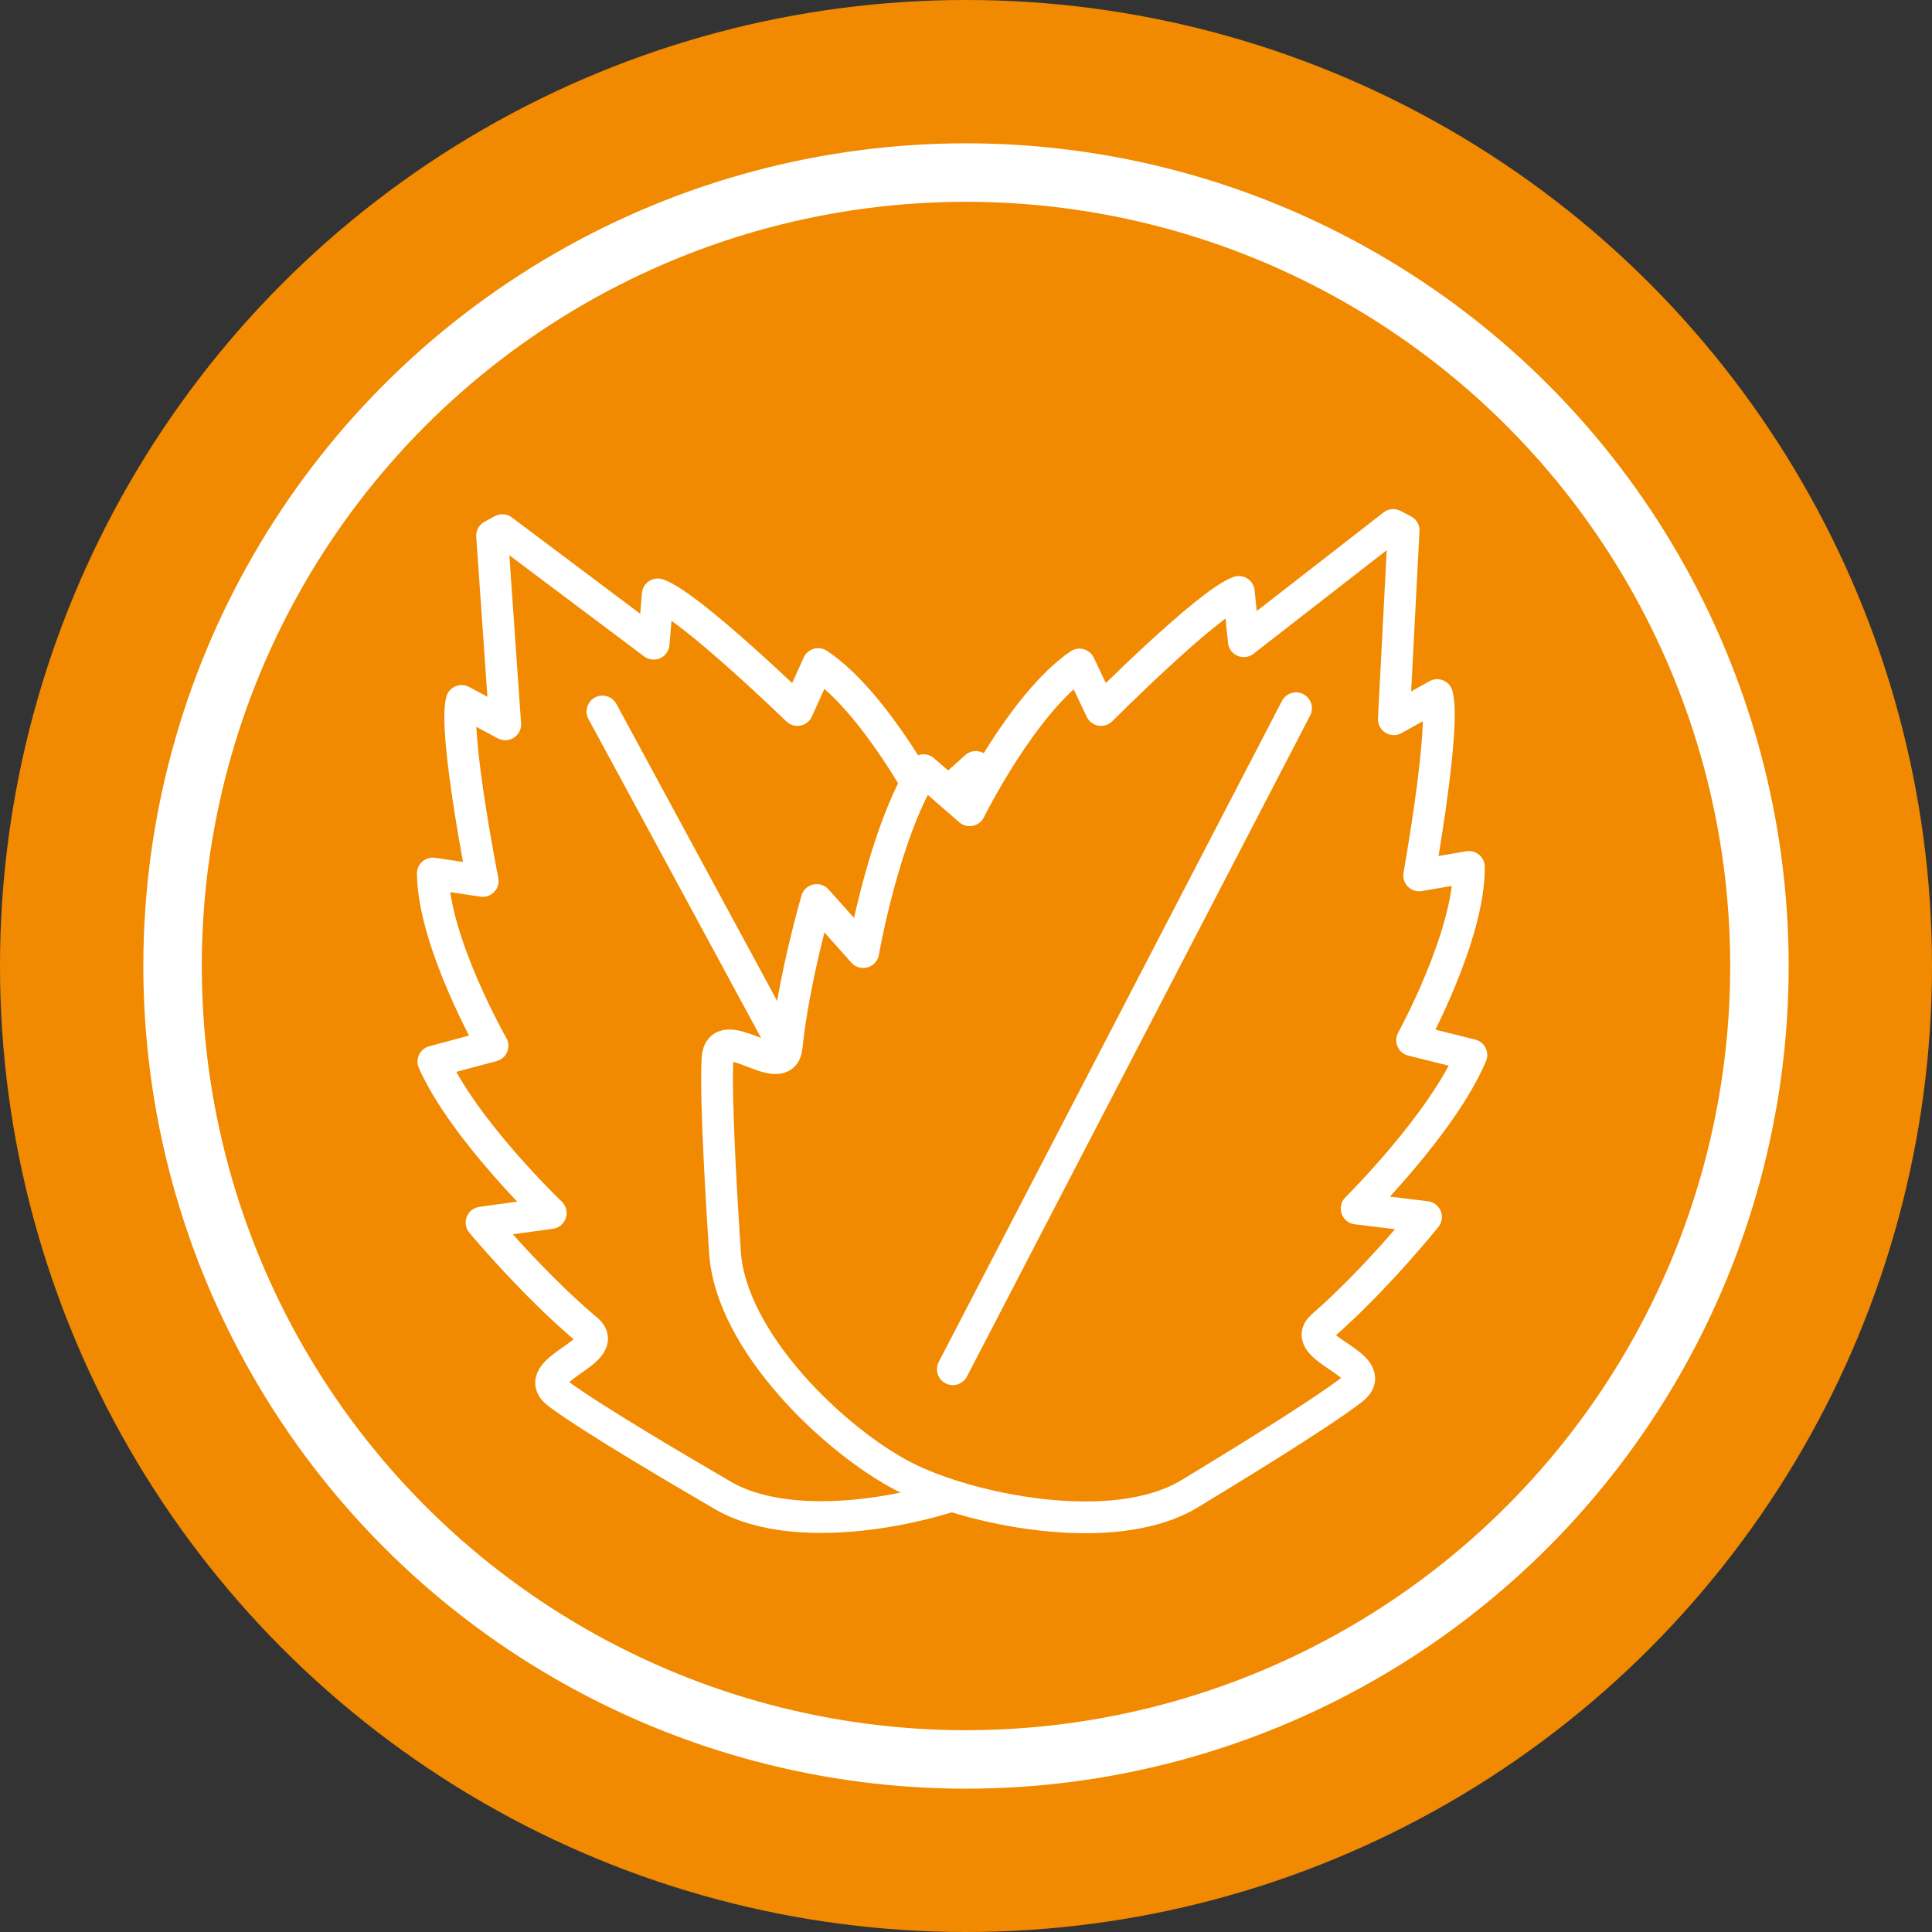
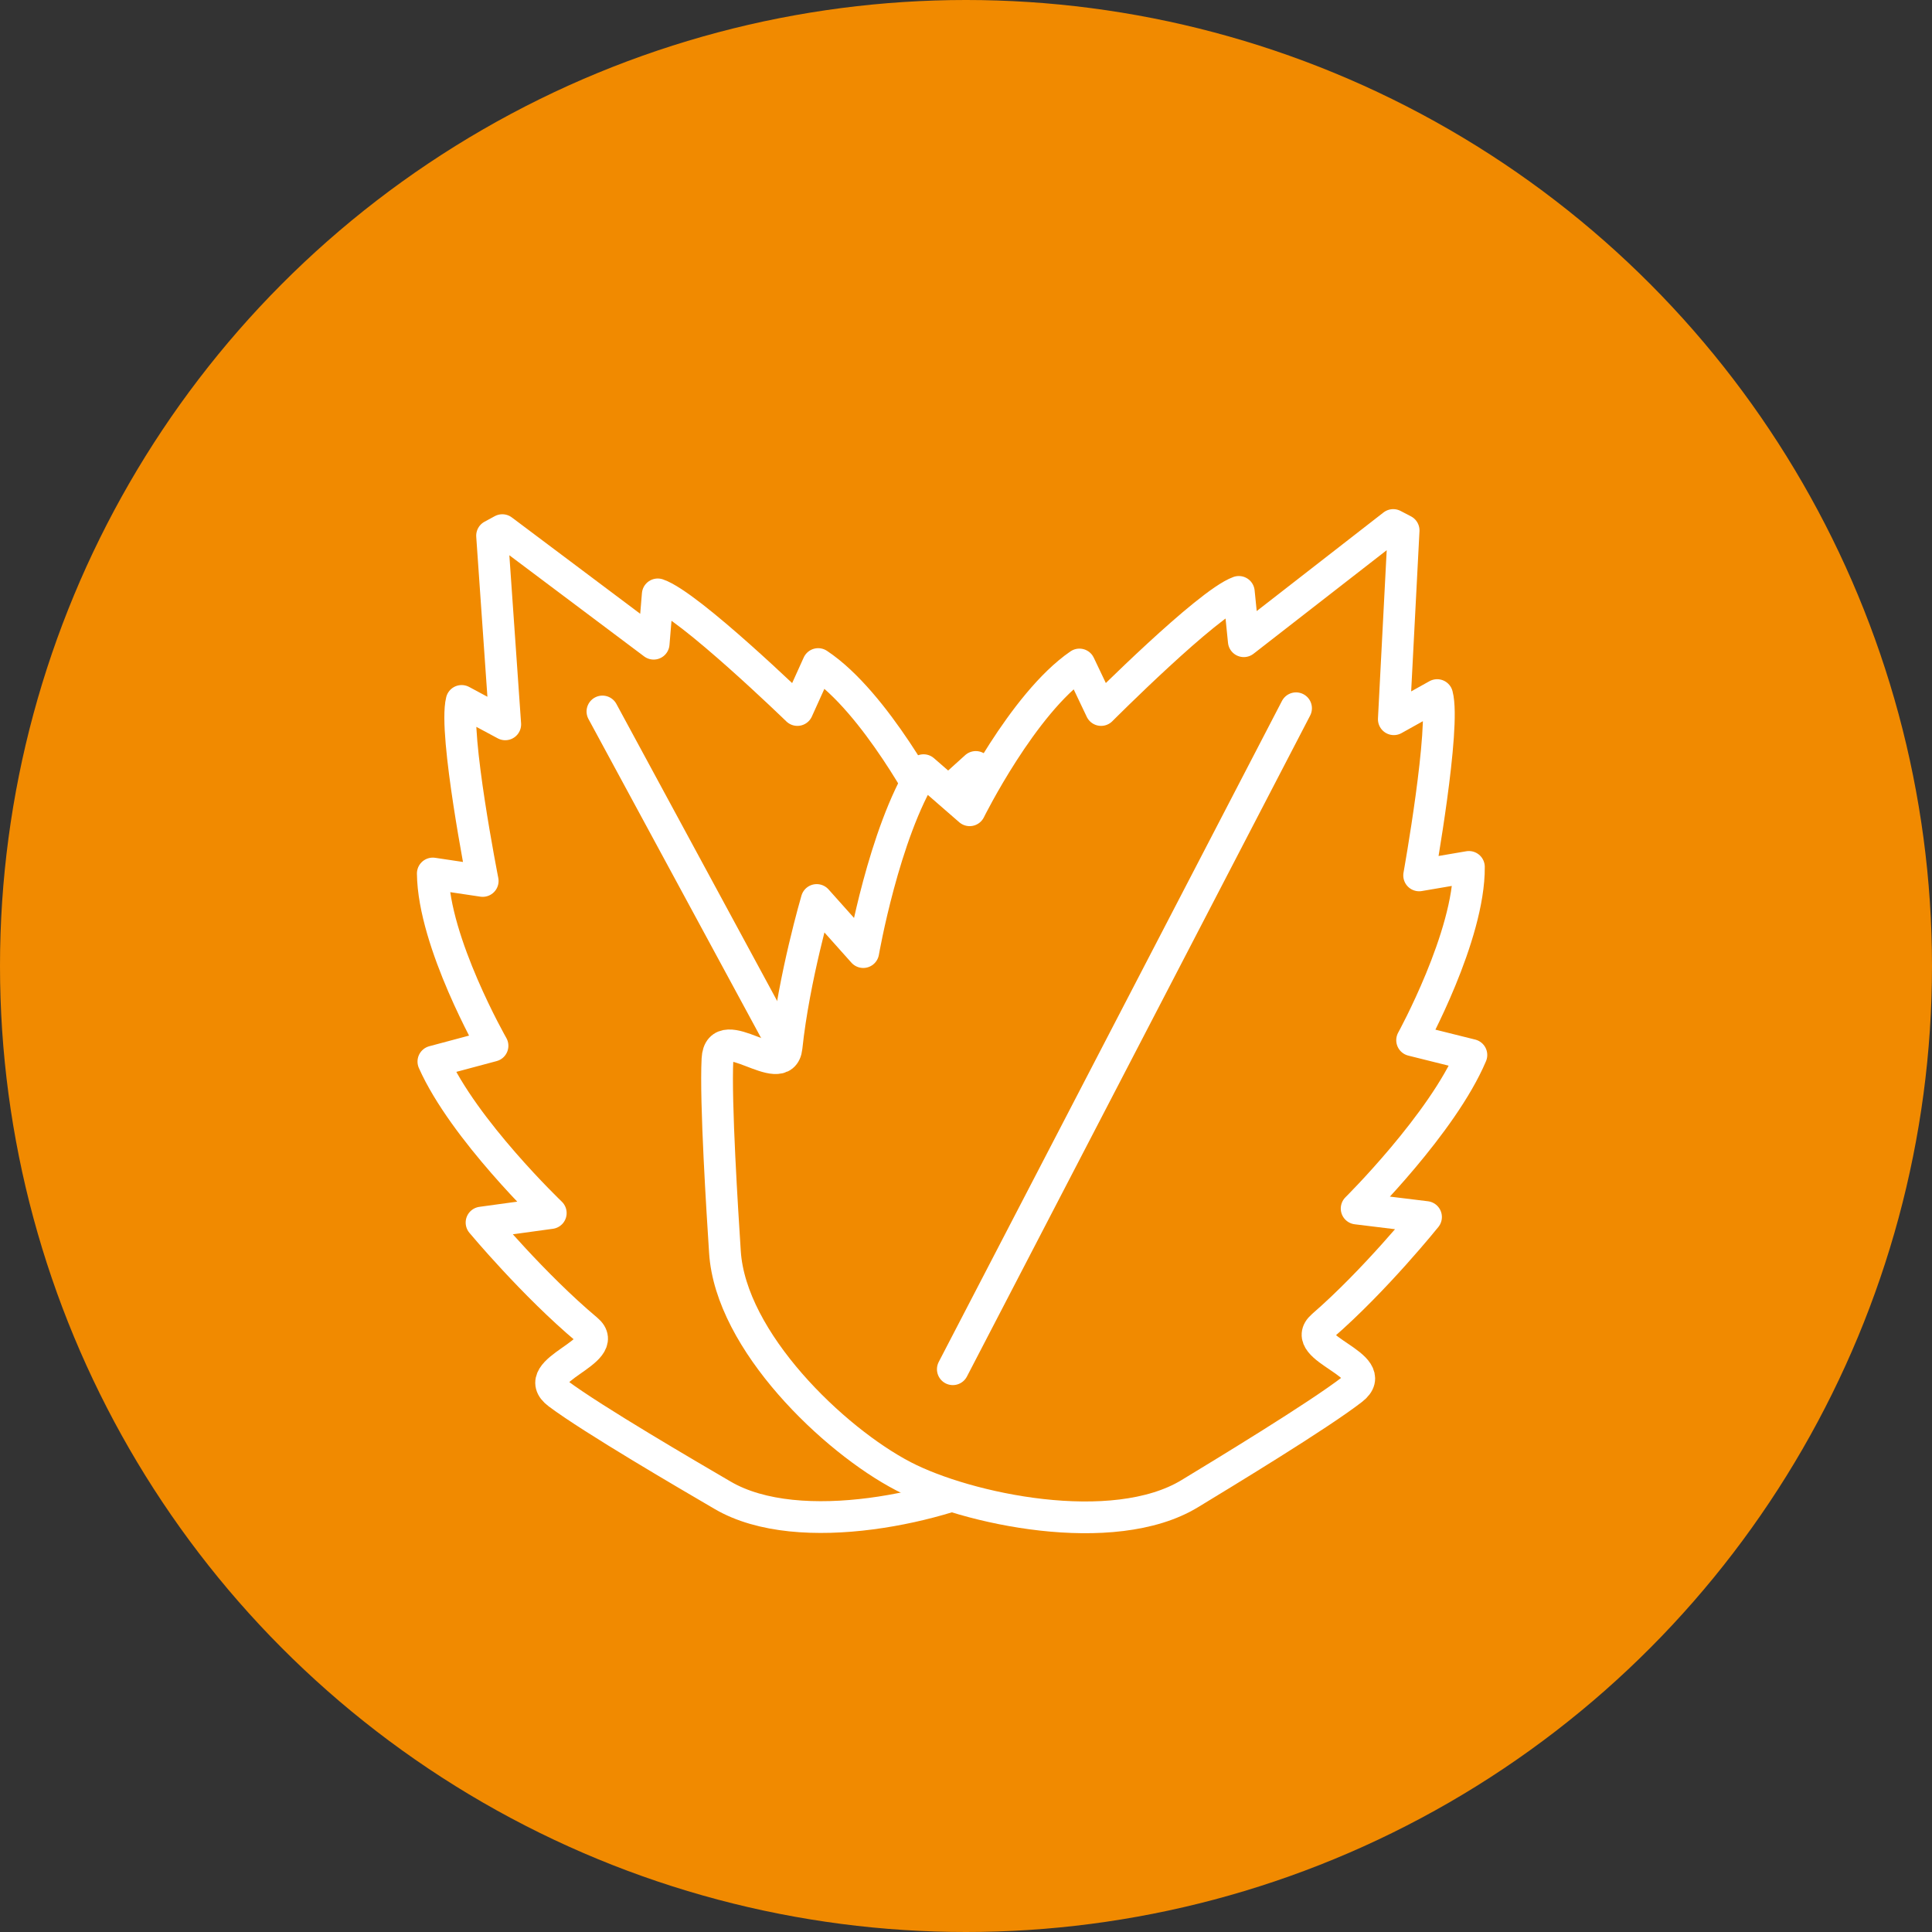
<svg xmlns="http://www.w3.org/2000/svg" version="1.1" id="Capa_1" x="0" y="0" viewBox="0 0 132 132" style="enable-background:new 0 0 132 132" xml:space="preserve">
  <rect x="0" y="0" width="132" height="132" fill="#333333" stroke="none" />
  <style>.st0{fill:#f18a00}.st4{fill:none;stroke:#fff;stroke-width:2.169;stroke-linecap:round;stroke-linejoin:round;stroke-miterlimit:10}</style>
  <switch>
    <g>
      <circle class="st0" cx="66" cy="66" r="66" />
-       <circle id="XMLID_00000145757519664033860390000002830591793491735946_" cx="66" cy="66" r="54.21" style="fill-rule:evenodd;clip-rule:evenodd;fill:none;stroke:#fff;stroke-width:3.995;stroke-miterlimit:10" />
      <path d="M68.89 100.62c4.7-2.55 11.64-9.42 11.92-15.53.12-2.64.49-10.26.29-13.19-.19-2.71-4.44 1.63-4.73-.73-.58-4.73-2.23-10.02-2.23-10.02L71 64.76s-1.54-8.08-4.33-12.36l-3.1 2.8s-3.73-7.22-7.67-9.83l-1.42 3.14s-7.39-7.17-9.54-7.9l-.28 3.37-10.34-7.76-.7.38.9 12.89-2.98-1.6c-.55 2.21 1.44 12.3 1.44 12.3l-3.41-.51c.05 4.72 4.08 11.77 4.08 11.77l-4.04 1.08c2.07 4.66 8.02 10.35 8.02 10.35l-4.73.65s3.55 4.26 7.2 7.32c1.83 1.53-4.14 2.74-1.96 4.37 2.35 1.76 8.94 5.6 11.23 6.94 5.27 3.09 15.24.78 19.52-1.54" style="fill:#f18a00;stroke:#fff;stroke-width:.999;stroke-miterlimit:10" />
      <path d="M68.89 100.62c4.7-2.55 11.64-9.42 11.92-15.53.12-2.64.49-10.26.29-13.19-.19-2.71-4.44 1.63-4.73-.73-.58-4.73-2.23-10.02-2.23-10.02L71 64.76s-1.54-8.08-4.33-12.36l-3.1 2.8s-3.73-7.22-7.67-9.83l-1.42 3.14s-7.39-7.17-9.54-7.9l-.28 3.37-10.34-7.76-.7.38.9 12.89-2.98-1.6c-.55 2.21 1.44 12.3 1.44 12.3l-3.41-.51c.05 4.72 4.08 11.77 4.08 11.77l-4.04 1.08c2.07 4.66 8.02 10.35 8.02 10.35l-4.73.65s3.55 4.26 7.2 7.32c1.83 1.53-4.14 2.74-1.96 4.37 2.35 1.76 8.94 5.6 11.23 6.94 5.27 3.09 15.24.78 19.52-1.54z" style="fill:#f18a00;stroke:#fff;stroke-width:2.169;stroke-linecap:round;stroke-linejoin:round;stroke-miterlimit:10" />
      <path class="st4" d="m41.16 48.61 24.22 44.75" />
      <path class="st0" d="M61.72 100.86c-4.75-2.47-11.8-9.22-12.19-15.32-.17-2.64-.66-10.25-.51-13.18.14-2.71 4.47 1.56 4.72-.81.5-4.74 2.06-10.06 2.06-10.06l3.18 3.56s1.41-8.11 4.12-12.43l3.15 2.74s3.61-7.29 7.5-9.96l1.48 3.11s7.26-7.29 9.41-8.07l.34 3.37 10.21-7.94.71.37-.67 12.9 2.96-1.65c.59 2.2-1.23 12.32-1.23 12.32l3.4-.58c.04 4.72-3.88 11.84-3.88 11.84l4.05 1.01c-1.99 4.7-7.84 10.49-7.84 10.49l4.74.58s-3.47 4.32-7.07 7.44c-1.8 1.56 4.18 2.66 2.04 4.33-2.32 1.8-8.84 5.75-11.11 7.13-5.25 3.19-15.25 1.06-19.57-1.19" />
      <path class="st4" d="M61.72 100.86c-4.75-2.47-11.8-9.22-12.19-15.32-.17-2.64-.66-10.25-.51-13.18.14-2.71 4.47 1.56 4.72-.81.5-4.74 2.06-10.06 2.06-10.06l3.18 3.56s1.41-8.11 4.12-12.43l3.15 2.74s3.61-7.29 7.5-9.96l1.48 3.11s7.26-7.29 9.41-8.07l.34 3.37 10.21-7.94.71.37-.67 12.9 2.96-1.65c.59 2.2-1.23 12.32-1.23 12.32l3.4-.58c.04 4.72-3.88 11.84-3.88 11.84l4.05 1.01c-1.99 4.7-7.84 10.49-7.84 10.49l4.74.58s-3.47 4.32-7.07 7.44c-1.8 1.56 4.18 2.66 2.04 4.33-2.32 1.8-8.84 5.75-11.11 7.13-5.25 3.19-15.25 1.06-19.57-1.19zM88.55 48.39 65.1 93.55" />
    </g>
  </switch>
</svg>